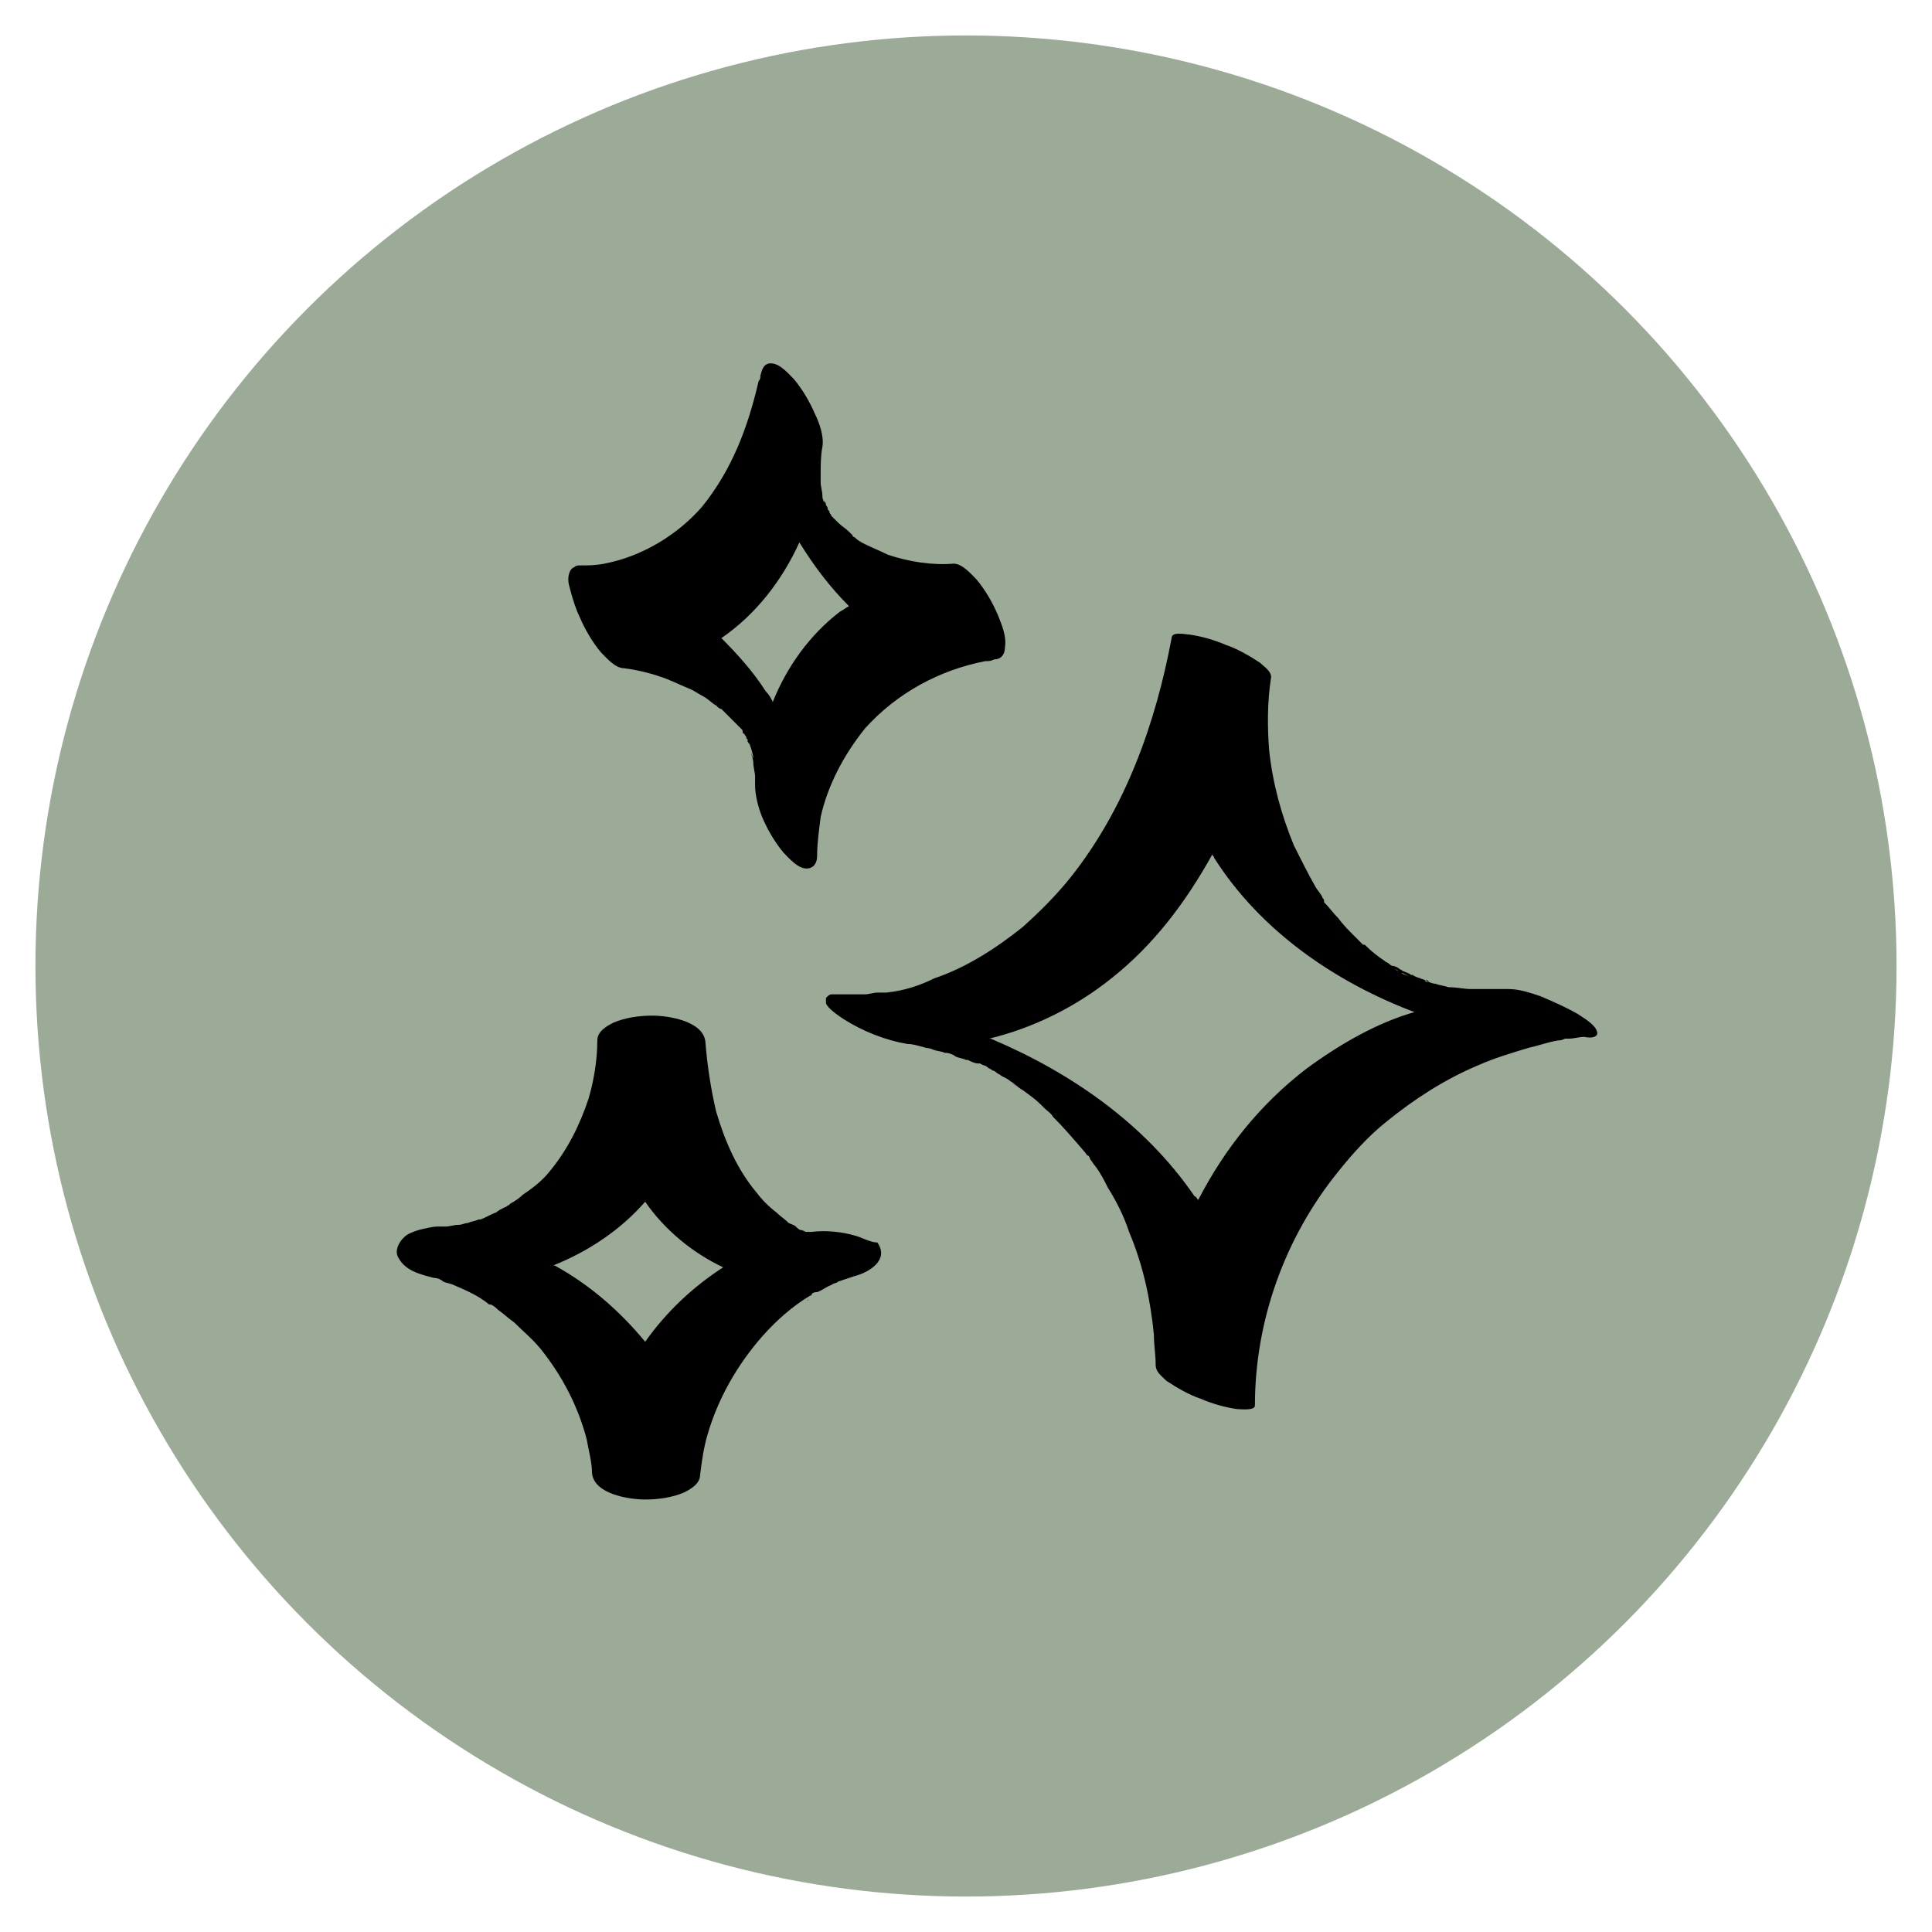
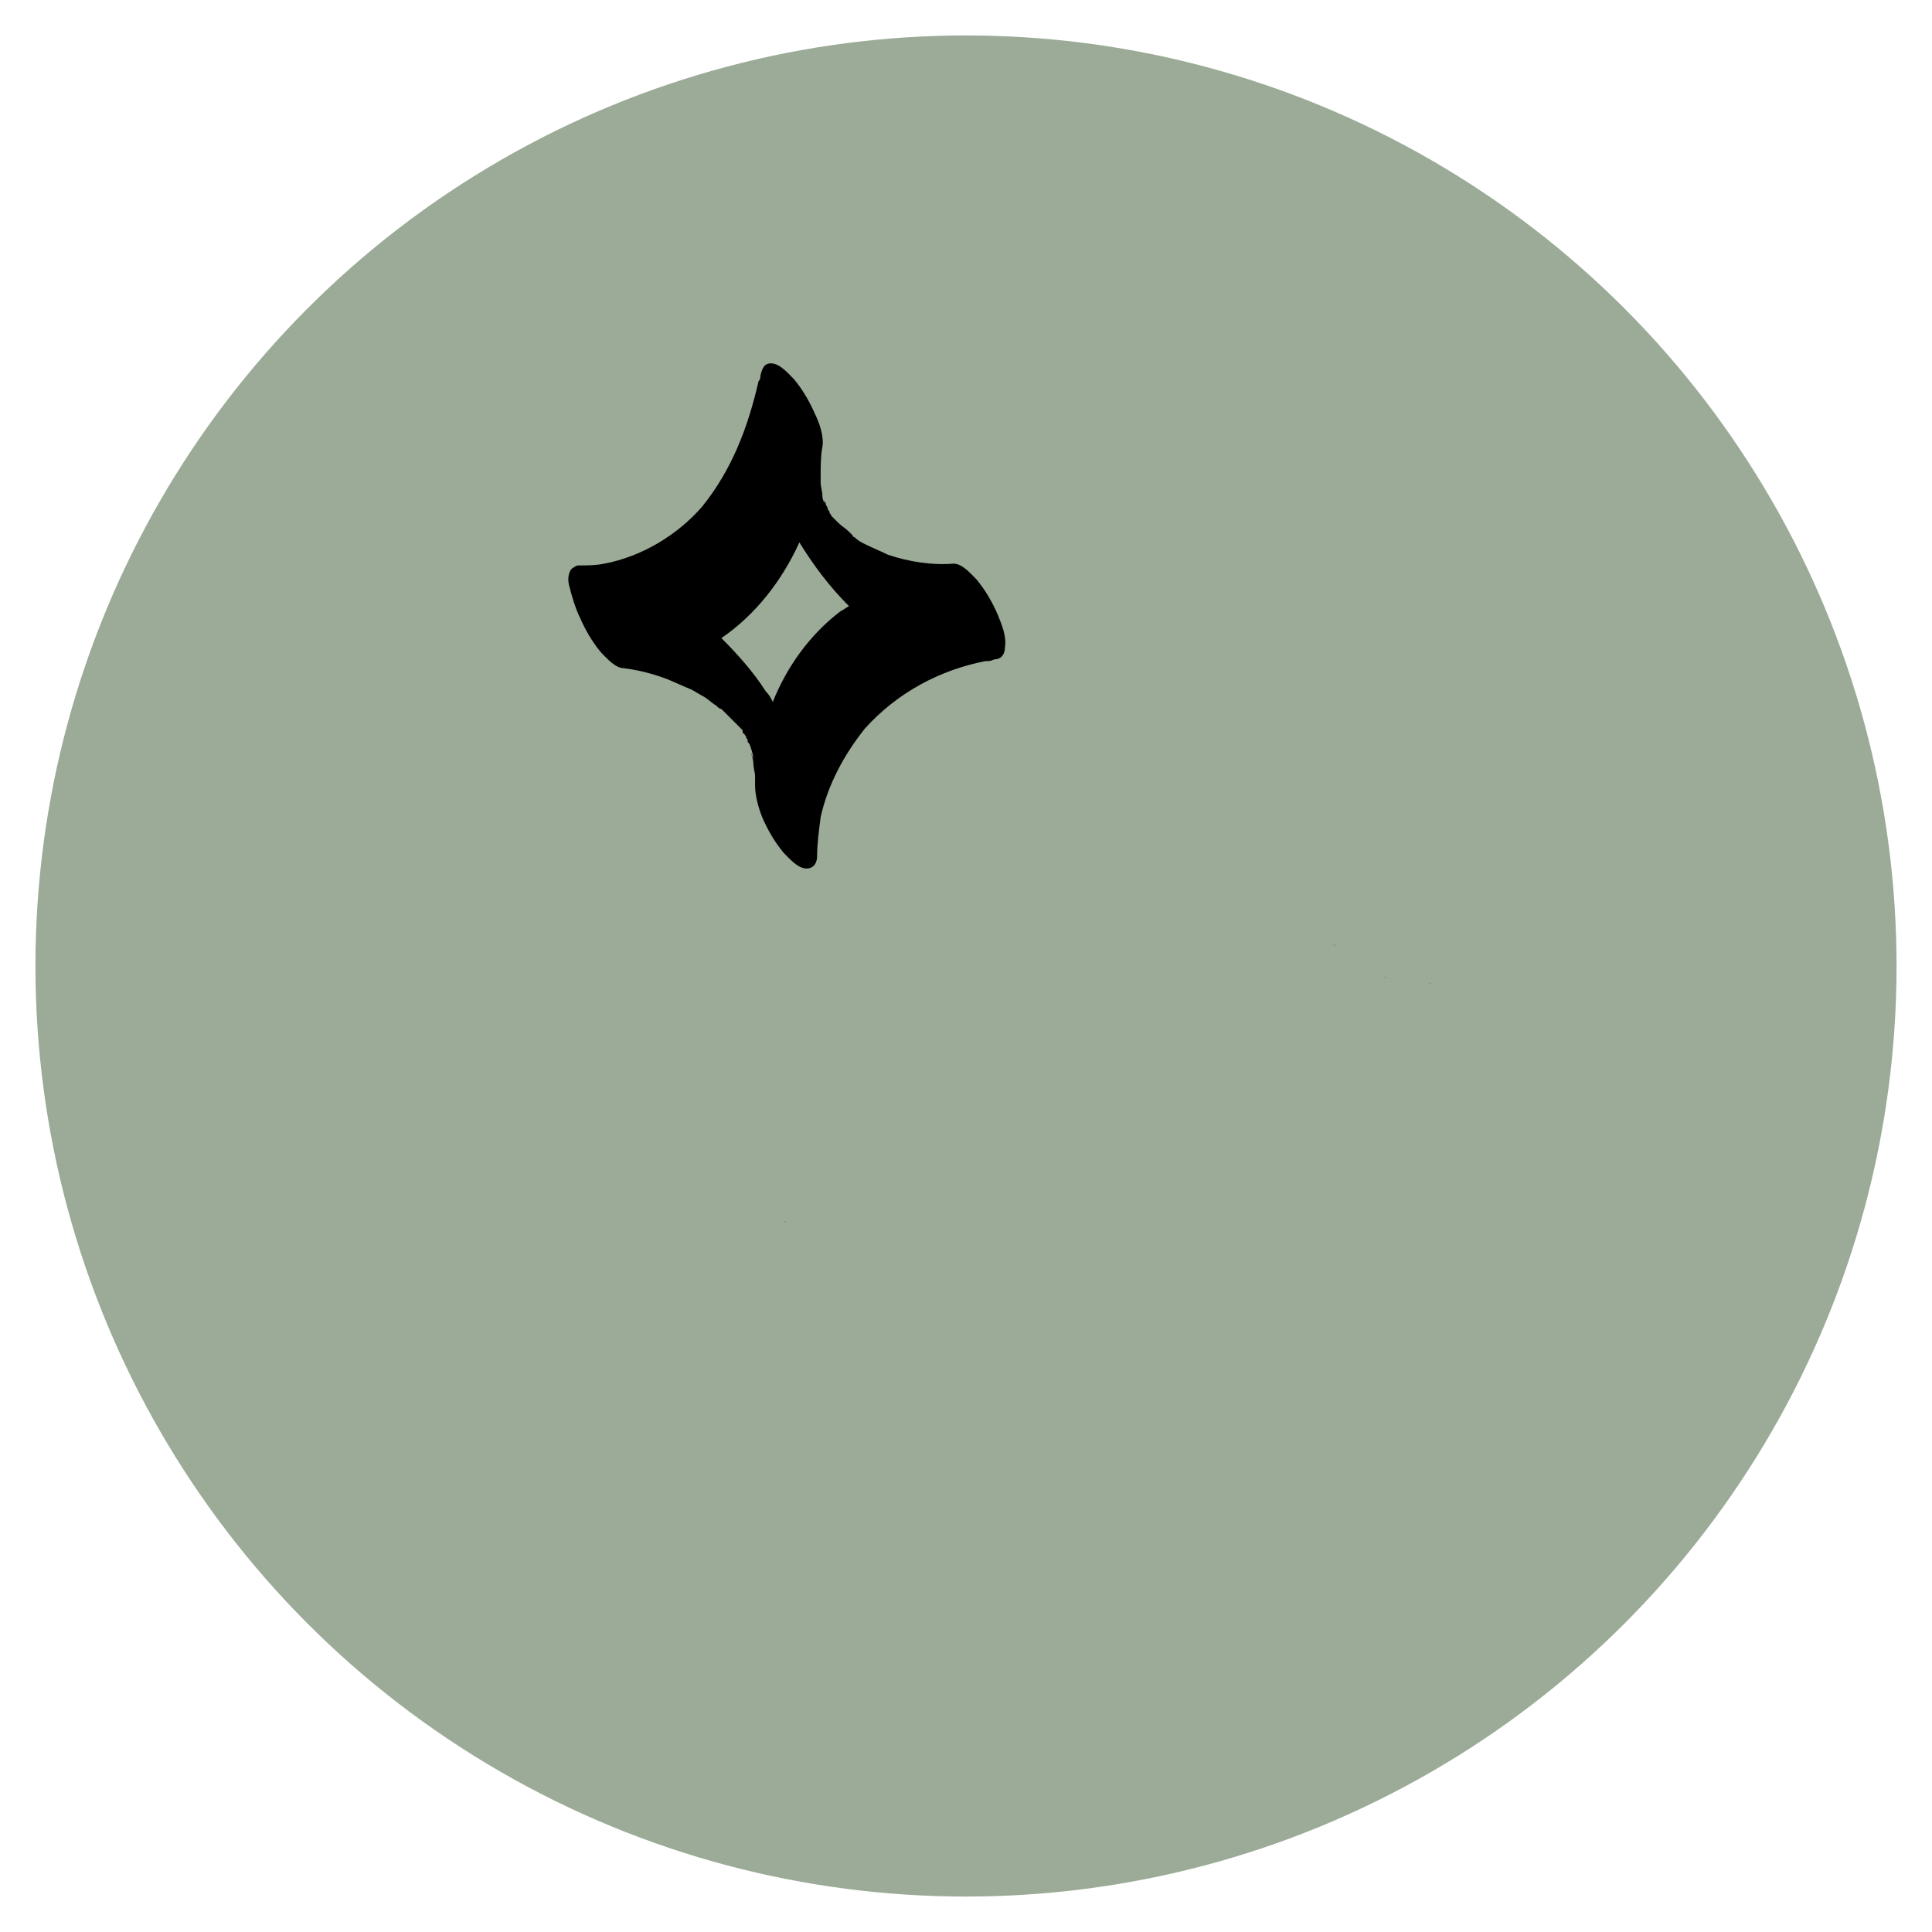
<svg xmlns="http://www.w3.org/2000/svg" xml:space="preserve" style="enable-background:new 0 0 109 109;" viewBox="0 0 109 109" y="0px" x="0px" id="Layer_1" version="1.1">
  <style type="text/css">
	.st0{fill:#9BAB97;}
</style>
  <circle r="52.5" cy="54.5" cx="54.5" class="st0" />
  <path d="M78.4,55.2C78.8,55.4,78.6,55.3,78.4,55.2z" />
  <path d="M75.4,53.4C75.1,53.2,75.2,53.3,75.4,53.4C75.3,53.4,75.3,53.4,75.4,53.4C75.3,53.4,75.3,53.4,75.4,53.4z" />
  <path d="M78.1,55.1C78.3,55.2,78.2,55.2,78.1,55.1z" />
  <path d="M46.4,67.4C46.3,67.3,46.2,67.2,46.4,67.4z" />
  <path d="M48.4,31.2C48.4,31,48.3,30.7,48.4,31.2z" />
-   <path d="M44.5,43.1L44.5,43.1c-0.1-0.1-0.1-0.2-0.1-0.2C44.5,43,44.5,43,44.5,43.1C44.5,43.2,44.5,43.1,44.5,43.1L44.5,43.1  L44.5,43.1z" />
+   <path d="M44.5,43.1L44.5,43.1C44.5,43,44.5,43,44.5,43.1C44.5,43.2,44.5,43.1,44.5,43.1L44.5,43.1  L44.5,43.1z" />
  <g>
-     <path d="M90.1,58.2c-0.1-0.4-0.8-0.8-1.1-1c-0.7-0.4-1.4-0.7-2.1-1c-0.6-0.2-1.2-0.4-1.8-0.4c-0.4,0-0.8,0-1.2,0   c-0.2,0-0.4,0-0.6,0c-0.1,0-0.2,0-0.3,0c-0.4,0-0.8-0.1-1.2-0.1c-0.2,0-0.9-0.2-0.1,0c-0.2-0.1-0.5-0.1-0.7-0.2   c-0.2,0-0.4-0.1-0.6-0.2c0.1,0,0.2,0,0.2,0.1c-0.1,0-0.2,0-0.2-0.1c-0.2-0.1-0.4-0.1-0.6-0.2c0,0,0,0,0,0c0.2,0.1,0.3,0.1,0.4,0.1   c-0.1,0-0.4-0.1-0.5-0.2c0,0-0.1,0-0.1,0c-0.1-0.1-0.2-0.1-0.4-0.2c-0.1,0-0.1-0.1-0.2-0.1c-0.1-0.1-0.3-0.2-0.4-0.2   c-0.1,0-0.2-0.1-0.2-0.1c0,0,0,0,0,0c-0.1-0.1-0.2-0.1-0.3-0.2c-0.3-0.2-0.7-0.5-1-0.8c0,0,0,0,0,0c0,0,0,0-0.1-0.1c0,0,0,0,0,0   c0,0,0,0-0.1,0c0,0,0,0-0.1-0.1c-0.1-0.1-0.3-0.3-0.4-0.4c-0.3-0.3-0.6-0.6-0.9-1c-0.3-0.3-0.5-0.6-0.8-0.9c0,0,0,0,0,0   c0,0,0,0,0-0.1c0-0.1-0.1-0.1-0.1-0.2c-0.1-0.2-0.3-0.4-0.4-0.6c-0.4-0.7-0.8-1.5-1.2-2.3c-0.7-1.7-1.2-3.5-1.4-5.4   c-0.1-1.3-0.1-2.7,0.1-4c0.1-0.4-0.4-0.7-0.6-0.9c-0.6-0.4-1.3-0.8-1.9-1c-0.7-0.3-1.4-0.5-2.1-0.6c-0.2,0-1-0.2-1,0.2   c-0.9,4.8-2.6,9.6-5.7,13.5c-0.8,1-1.7,1.9-2.7,2.8c-1.5,1.2-3.2,2.3-5,2.9C51.9,55.6,51,55.9,50,56c-0.1,0-0.2,0-0.2,0   c-0.1,0-0.2,0-0.3,0c-0.2,0-0.5,0.1-0.7,0.1c-0.5,0-0.9,0-1.4,0c-0.1,0-0.2,0-0.3,0c0,0-0.1,0-0.1,0c0,0,0,0,0,0c0,0,0,0-0.1,0   c-0.1,0-0.2,0.1-0.3,0.2c0,0.1,0,0.2,0,0.3c0.1,0.3,0.7,0.7,1,0.9c1.1,0.7,2.4,1.2,3.6,1.4c0.3,0,0.6,0.1,1,0.2   c-0.3,0,0.2,0,0.4,0.1c0.2,0.1,0.5,0.1,0.7,0.2c0,0,0.1,0,0.1,0c0.1,0,0.4,0.1,0.5,0.2c0.2,0.1,0.4,0.1,0.6,0.2c0,0,0.1,0,0.1,0   c0.2,0.1,0.4,0.2,0.6,0.2c0,0,0.1,0,0.1,0c0.1,0.1,0.3,0.1,0.4,0.2c0.1,0.1,0.2,0.1,0.3,0.2c0,0,0.1,0,0.2,0.1   c0.1,0.1,0.2,0.1,0.3,0.2c0.2,0.1,0.4,0.2,0.5,0.3c0.2,0.1,0.8,0.6,0.1,0.1c0.2,0.1,0.4,0.3,0.6,0.4c0.4,0.3,0.7,0.5,1,0.8   c0.1,0.1,0.1,0.1,0.2,0.2c0,0,0,0,0,0c0.2,0.2,0.4,0.3,0.5,0.5c0.6,0.6,1.2,1.3,1.8,2c0.1,0.1,0.1,0.2,0.2,0.2c0,0,0.1,0.1,0.1,0.2   c0.1,0.1,0.2,0.3,0.3,0.4c0.3,0.4,0.5,0.8,0.7,1.2c0.5,0.8,0.9,1.6,1.2,2.5c0.8,1.9,1.2,3.8,1.4,5.8c0,0.6,0.1,1.1,0.1,1.7   c0,0.4,0.3,0.6,0.6,0.9c0.6,0.4,1.3,0.8,1.9,1c0.7,0.3,1.4,0.5,2.1,0.6c0.2,0,1,0.1,1-0.2c0-4.8,1.7-9.5,4.7-13.2   c0.8-1,1.7-2,2.7-2.8c1.6-1.3,3.3-2.4,5.2-3.2c0.9-0.4,1.9-0.7,2.9-1c0.5-0.1,1-0.3,1.6-0.4c0.1,0,0.2,0,0.4-0.1c0,0,0,0,0.1,0   c0,0,0,0,0.1,0c0.3,0,0.6-0.1,0.9-0.1C89.8,58.6,90.2,58.5,90.1,58.2z M79.7,55.2C79.7,55.2,79.7,55.2,79.7,55.2   C79.7,55.2,79.7,55.2,79.7,55.2C79.7,55.2,79.7,55.2,79.7,55.2z M79.5,55.1C79.5,55.1,79.5,55.1,79.5,55.1   c-0.2-0.1-0.5-0.2-0.4-0.2c0,0,0,0,0,0c0,0,0,0,0,0C79.2,54.9,79.3,55,79.5,55.1z M78.9,54.8C78.7,54.7,78.7,54.6,78.9,54.8   L78.9,54.8z M73.7,60.3c-2.6,2-4.6,4.5-6.1,7.4c-0.1-0.1-0.1-0.2-0.2-0.2c-2.8-4.1-7-7-11.5-8.9c0,0,0,0-0.1,0   c2.5-0.6,4.9-1.8,6.9-3.4c2.4-1.9,4.2-4.3,5.7-7c0,0.1,0.1,0.1,0.1,0.2c2.6,4.1,6.8,7,11.3,8.7C77.7,57.7,75.6,58.9,73.7,60.3z" />
    <path d="M80.5,55.4C80.7,55.5,81,55.6,80.5,55.4L80.5,55.4z" />
    <path d="M77,53.4C76.8,53.2,76.9,53.3,77,53.4C77,53.4,77,53.4,77,53.4C77,53.4,77,53.4,77,53.4z" />
-     <path d="M80.1,55.3C80.3,55.4,80.3,55.4,80.1,55.3L80.1,55.3z" />
    <path d="M44.4,69C44.1,68.8,44.2,68.9,44.4,69L44.4,69z" />
-     <path d="M48.2,69.7c-0.7-0.2-1.6-0.3-2.4-0.2c-0.1,0-0.2,0-0.3,0c0,0,0,0,0,0c-0.1,0-0.2-0.1-0.3-0.1c-0.1,0-0.2-0.1-0.3-0.2   c-0.1-0.1-0.2-0.1-0.4-0.2c0,0-0.1-0.1-0.1-0.1c0,0,0.1,0.1,0.1,0.1c-0.2-0.2-0.5-0.4-0.7-0.6c-0.4-0.3-0.8-0.7-1.1-1.1   c-1.1-1.3-1.8-2.9-2.3-4.6c-0.3-1.3-0.5-2.6-0.6-3.9c-0.1-1.2-2.1-1.5-3-1.5c-0.7,0-1.5,0.1-2.2,0.4c-0.4,0.2-0.9,0.5-0.9,1   c0,1.1-0.2,2.3-0.5,3.3c-0.5,1.5-1.2,2.9-2.2,4.1c-0.4,0.5-0.9,0.9-1.5,1.3c-0.2,0.2-0.5,0.4-0.7,0.5c0,0,0,0-0.1,0.1   c-0.1,0-0.1,0.1-0.2,0.1c-0.2,0.1-0.4,0.2-0.5,0.3c-0.3,0.1-0.6,0.3-0.9,0.4c0,0-0.1,0-0.1,0c-0.2,0.1-0.4,0.1-0.6,0.2   c-0.2,0-0.3,0.1-0.5,0.1c0,0,0,0,0,0c-0.3,0-0.5,0.1-0.8,0.1c-0.1,0-0.3,0-0.4,0c-0.3,0-0.7,0.1-1.1,0.2c-0.3,0.1-0.6,0.2-0.8,0.4   c-0.1,0.1-0.2,0.2-0.3,0.4c-0.1,0.2-0.2,0.5,0,0.8c0.4,0.7,1.2,0.9,2,1.1c0.2,0,0.4,0.1,0.5,0.2c0.2,0.1,0.4,0.1,0.6,0.2   c0,0,0,0,0,0c0.7,0.3,1.4,0.6,2,1.1c0,0,0,0,0,0c0,0,0.1,0,0.1,0c0.2,0.1,0.3,0.2,0.4,0.3c0.3,0.2,0.6,0.5,0.9,0.7   c0.5,0.5,1,0.9,1.5,1.5c1.2,1.5,2.1,3.2,2.6,5.1c0.1,0.6,0.3,1.3,0.3,1.9c0.1,1.2,2.1,1.5,3,1.5c0.7,0,1.5-0.1,2.2-0.4   c0.4-0.2,0.9-0.5,0.9-1c0.1-0.8,0.2-1.5,0.4-2.2c0.6-2.1,1.7-4,3.1-5.6c0.8-0.9,1.7-1.7,2.7-2.3c0,0,0.1,0,0.1-0.1   c0.1-0.1,0.2-0.1,0.3-0.1c0.3-0.1,0.5-0.3,0.8-0.4c0.1-0.1,0.3-0.1,0.4-0.2c0.3-0.1,0.6-0.2,0.9-0.3c0.8-0.2,2-0.9,1.3-1.9   C49.1,70.1,48.6,69.8,48.2,69.7z M26,69.4C26,69.4,26,69.4,26,69.4C26,69.4,26,69.4,26,69.4z M25.7,69.4   C25.5,69.5,25.6,69.5,25.7,69.4L25.7,69.4z M36.4,75.7c-1.4-1.7-3.1-3.2-5.1-4.3c0,0-0.1,0-0.1,0c2-0.8,3.8-2,5.2-3.6   c1.1,1.6,2.7,2.9,4.4,3.7C39.1,72.6,37.6,74,36.4,75.7z M45.6,73.3C45.6,73.4,45.5,73.4,45.6,73.3L45.6,73.3z M45.8,73.2   C45.8,73.2,45.8,73.2,45.8,73.2C45.8,73.2,45.8,73.2,45.8,73.2z" />
    <path d="M32.7,34.8c0.3,0.7,0.7,1.4,1.2,2c0.3,0.3,0.8,0.9,1.3,0.9c0.8,0.1,1.6,0.3,2.4,0.6c0.5,0.2,0.9,0.4,1.4,0.6   c0.2,0.1,0.5,0.3,0.7,0.4c0.2,0.1,0.5,0.4,0.7,0.5c0,0,0,0,0,0c0.1,0.1,0.2,0.2,0.3,0.2c0.2,0.2,0.4,0.4,0.6,0.6   c0.1,0.1,0.1,0.1,0.2,0.2c0.1,0.1,0.2,0.2,0.3,0.3c0.1,0.1,0.1,0.1,0.1,0.2c0,0,0,0.1,0.1,0.1c0,0,0,0,0,0c0,0.1,0.1,0.1,0.1,0.2   c0,0.1,0.1,0.1,0.1,0.2c-0.1-0.1,0,0.1,0.1,0.2c0,0.1,0.1,0.2,0.1,0.2c0-0.1-0.1-0.1-0.1-0.2c0.1,0.3,0.2,0.6,0.2,0.8   c-0.3-0.8,0,0,0,0.2c0,0.3,0.1,0.6,0.1,0.8c0,0,0,0,0,0c0,0.2,0,0.3,0,0.5c0,0.6,0.2,1.3,0.4,1.8c0.3,0.7,0.7,1.4,1.2,2   c0.3,0.3,0.8,0.9,1.3,0.9c0.4,0,0.6-0.3,0.6-0.7c0-0.7,0.1-1.4,0.2-2.2c0.4-1.8,1.3-3.5,2.5-5c1.8-2,4.2-3.3,6.8-3.8   c0.2,0,0.3,0,0.5-0.1c0.4,0,0.6-0.3,0.6-0.7c0.1-0.6-0.2-1.3-0.4-1.8c-0.3-0.7-0.7-1.4-1.2-2c-0.3-0.3-0.8-0.9-1.3-0.9   c-1.2,0.1-2.5-0.1-3.7-0.5c-0.4-0.2-0.9-0.4-1.3-0.6c-0.2-0.1-0.4-0.2-0.6-0.4c0,0-0.1,0-0.1-0.1c-0.1-0.1-0.1-0.1-0.2-0.2   c-0.2-0.2-0.4-0.3-0.6-0.5c-0.1-0.1-0.1-0.1-0.2-0.2c-0.1-0.1-0.1-0.1-0.2-0.2c0-0.1-0.1-0.1-0.1-0.2c0,0,0,0,0,0   c0-0.1-0.1-0.1-0.1-0.2c0,0,0-0.1-0.1-0.2c0,0,0,0,0,0c0-0.1-0.1-0.2-0.1-0.3c0,0,0,0.1,0,0.2c0-0.1-0.1-0.2-0.1-0.4   c0-0.3-0.1-0.5-0.1-0.8c0,0,0,0,0-0.1c0-0.1,0-0.2,0-0.3c0-0.5,0-1.1,0.1-1.6c0.1-0.6-0.2-1.4-0.4-1.8c-0.3-0.7-0.7-1.4-1.2-2   c-0.3-0.3-0.8-0.9-1.3-0.9c-0.4,0-0.5,0.3-0.6,0.7c0,0.1,0,0.2-0.1,0.3c-0.6,2.6-1.5,5-3.2,7.1c-1.4,1.6-3.4,2.8-5.5,3.2   c-0.5,0.1-0.9,0.1-1.4,0.1c-0.1,0-0.2,0-0.3,0.1c-0.3,0.1-0.4,0.6-0.3,1C32.3,33.8,32.5,34.4,32.7,34.8z M45.1,30.6   c0.8,1.3,1.7,2.5,2.8,3.6c-0.2,0.1-0.3,0.2-0.5,0.3c-1.7,1.3-3,3.1-3.8,5.1c-0.1-0.2-0.2-0.4-0.4-0.6c-0.7-1.1-1.6-2.1-2.5-3   C42.6,34.7,44.1,32.8,45.1,30.6z" />
    <path d="M46.6,28.6C46.6,28.6,46.6,28.6,46.6,28.6C46.5,28,46.6,28.4,46.6,28.6z" />
    <path d="M42.3,41.9C42.2,41.9,42.2,41.8,42.3,41.9c-0.1-0.1-0.1-0.2-0.1-0.2C42.2,41.7,42.2,41.8,42.3,41.9   C42.3,42,42.3,41.9,42.3,41.9C42.3,41.9,42.3,41.9,42.3,41.9z" />
  </g>
</svg>